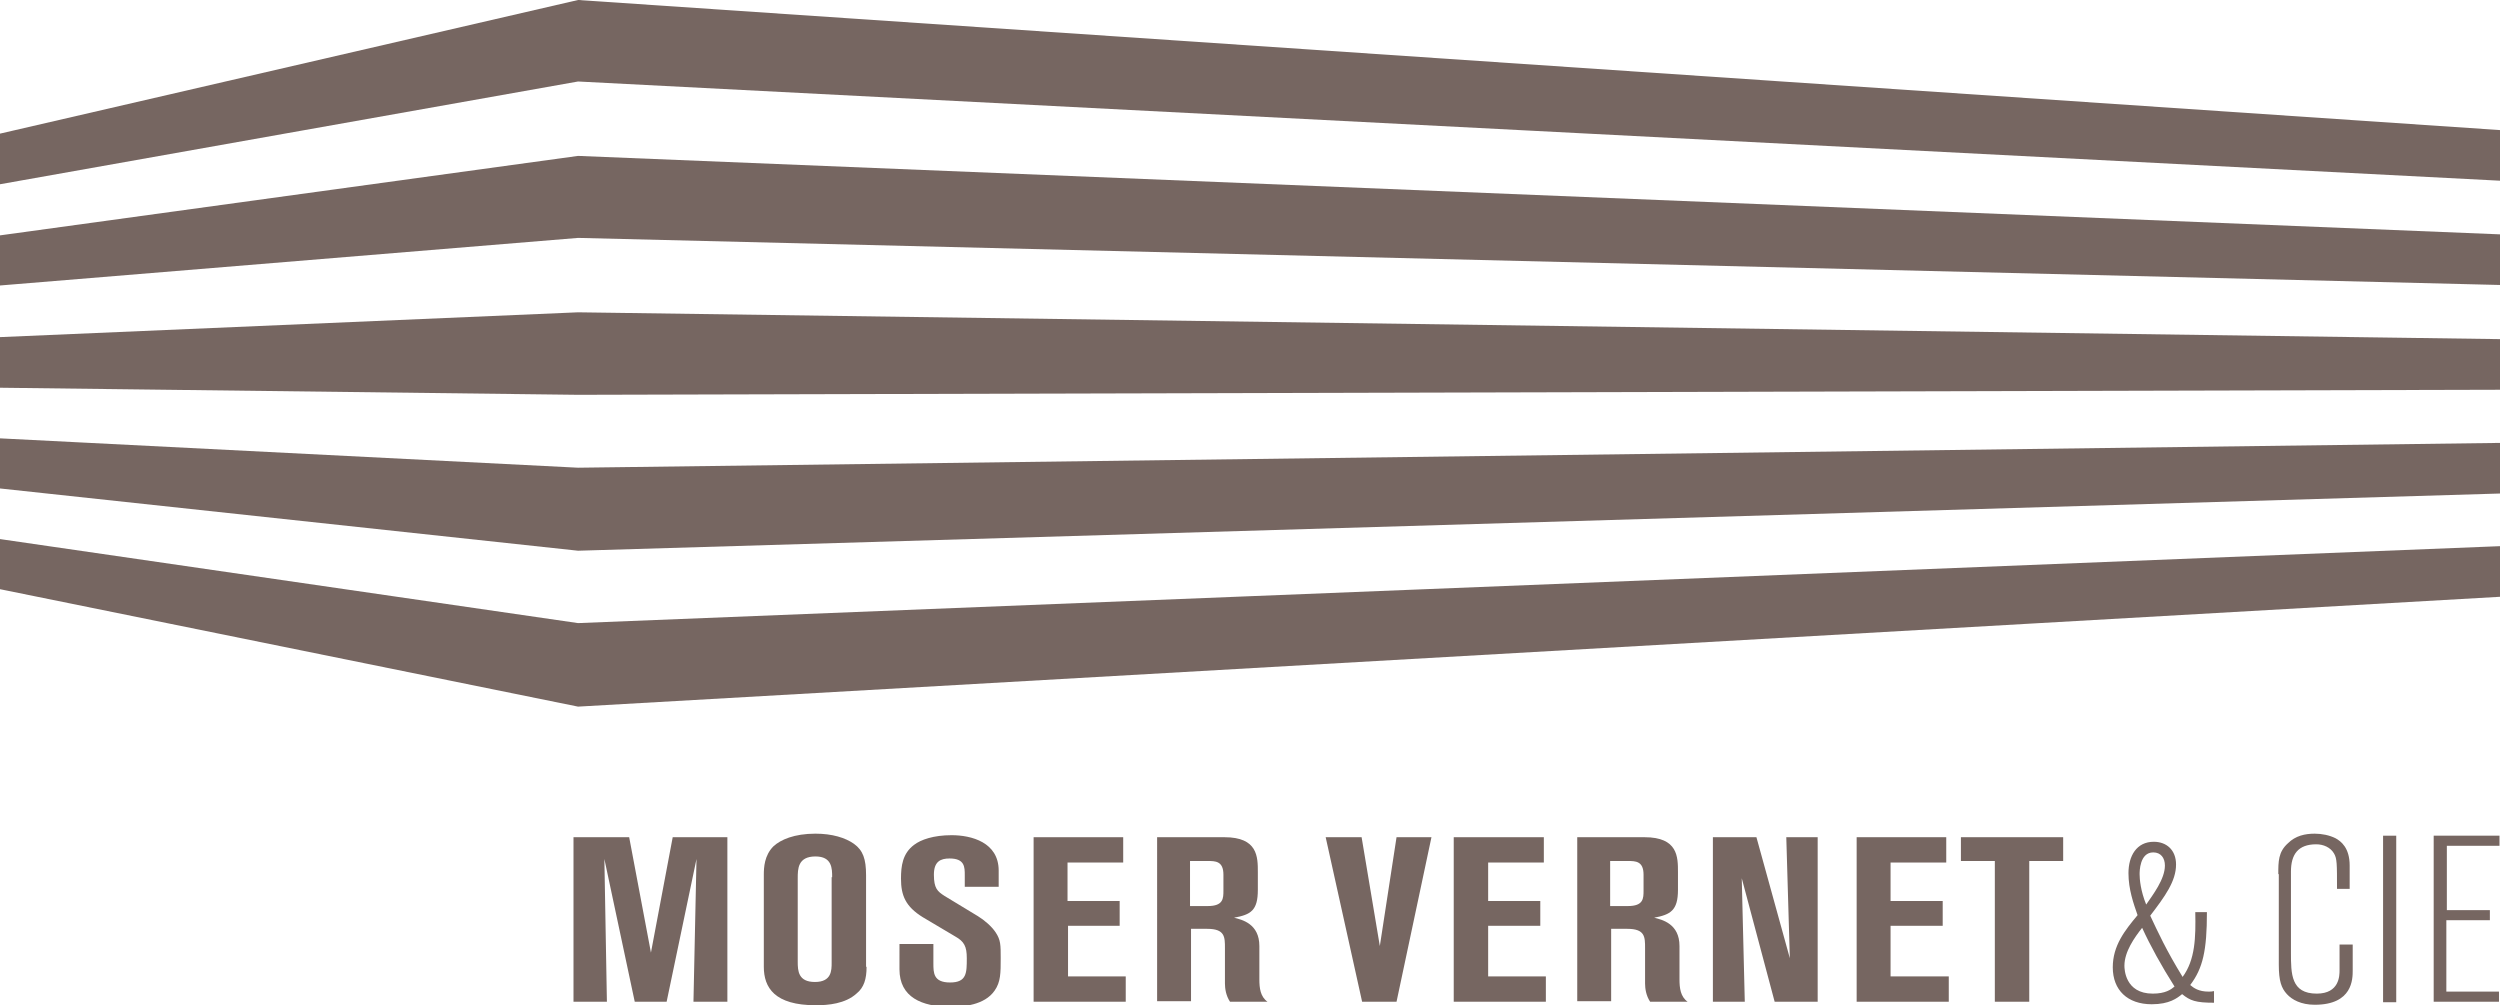
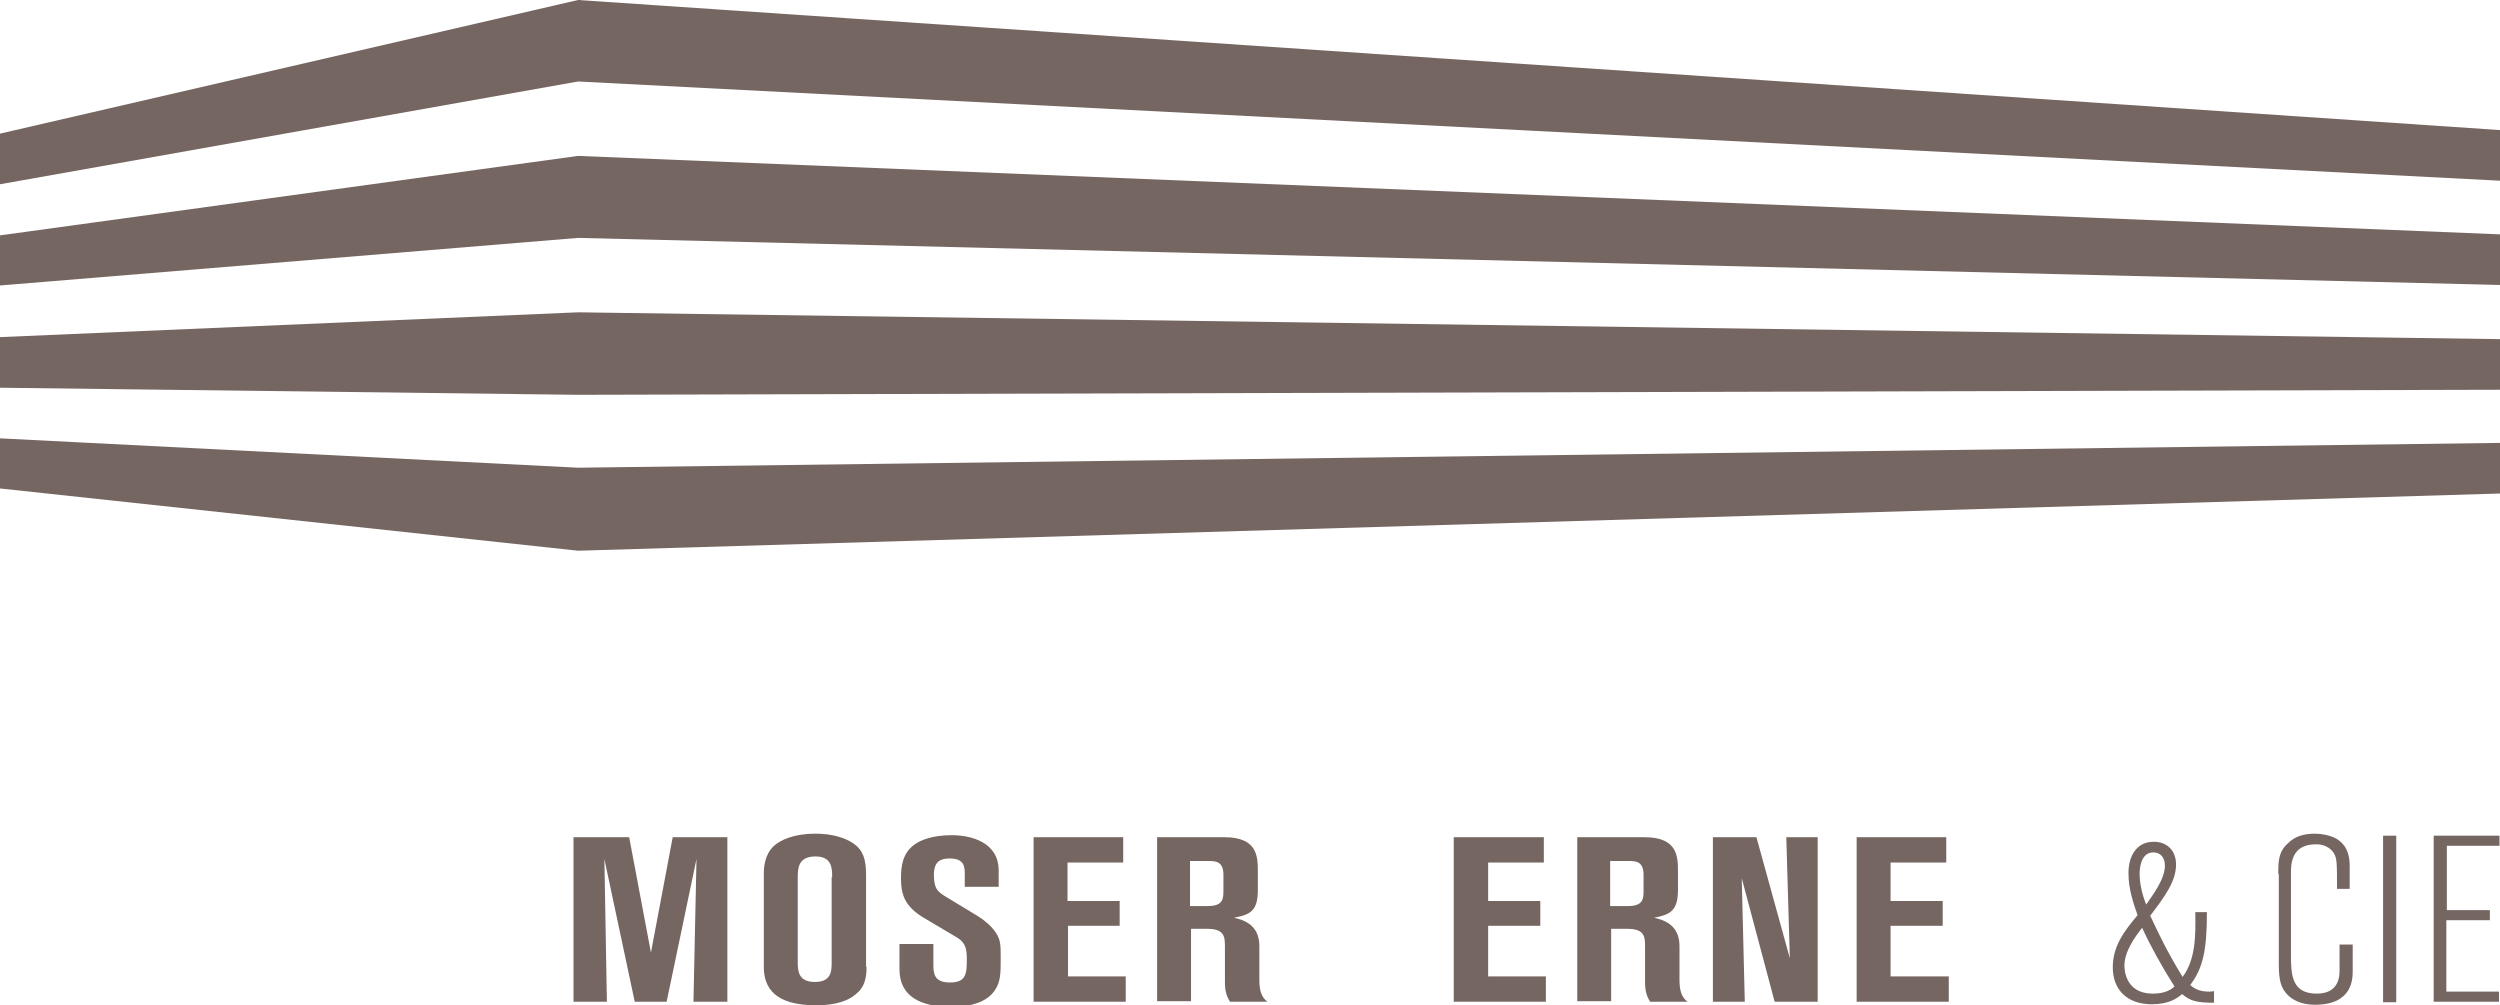
<svg xmlns="http://www.w3.org/2000/svg" version="1.1" id="Calque_1" x="0px" y="0px" viewBox="0 0 493.9 198.6" style="enable-background:new 0 0 493.9 198.6;" xml:space="preserve">
  <style type="text/css">
	.st0{fill:#766661;}
</style>
  <g>
    <polygon class="st0" points="493.9,25.7 114.2,0 0,26.4 0,36.4 114.2,16.1 493.9,35.7  " />
    <polygon class="st0" points="493.9,46.3 114.2,30.8 0,46.5 0,56.4 114.2,47 493.9,56.3  " />
    <polygon class="st0" points="493.9,67 114.2,61.7 0,66.6 0,76.6 114.2,78 493.9,77  " />
    <polygon class="st0" points="493.9,87.5 114.2,92.4 0,86.6 0,96.5 114.2,108.8 493.9,97.5  " />
-     <polygon class="st0" points="493.9,107.9 114.2,123.1 0,106.5 0,116.4 114.2,139.6 493.9,117.9  " />
  </g>
  <g>
    <path class="st0" d="M113.4,165.4h10.9l4.3,22.8l4.3-22.8h10.8v32.5h-6.7l0.6-28.2l-5.9,28.2h-6.3l-6-28.2l0.5,28.2h-6.6V165.4z" />
    <path class="st0" d="M171.2,191c0,2.4-0.5,4.1-2,5.3c-2.2,2-5.6,2.3-8,2.3c-8.2,0-10.3-3.5-10.3-7.6v-18.2c0-1.4,0.1-3.8,1.9-5.6   c1.4-1.3,4.1-2.5,8.3-2.5c3.3,0,5.9,0.8,7.6,2c1.8,1.3,2.4,3,2.4,6.2V191z M164.4,173.3c0-1.7,0-4.1-3.3-4.1   c-3.5,0-3.5,2.5-3.5,4.3V190c0,1.8,0.1,4,3.4,4c3.3,0,3.3-2.3,3.3-3.8V173.3z" />
    <path class="st0" d="M177.7,186.5h6.7v3.8c0,1.9,0,3.8,3.3,3.8c3.3,0,3.3-1.9,3.3-4.8c0-2.3-0.5-3.3-2.3-4.3l-6.4-3.8   c-3.4-2.1-4.3-4.3-4.3-7.6c0-2.5,0.3-5,2.6-6.7c1.3-1,3.8-1.9,7.4-1.9c3.9,0,9.3,1.4,9.3,7v3.2h-6.7v-2.3c0-1.6,0-3.3-3-3.3   c-1.8,0-3.1,0.6-3.1,3.2c0,2.7,0.7,3.3,2.1,4.2l6.6,4c1.3,0.8,2.7,2,3.5,3.2c1,1.5,1,2.5,1,5.1c0,2.9,0,4.7-1.2,6.4   c-2,2.9-6.2,3.2-8.7,3.2c-5.7,0-10.1-1.9-10.1-7.4V186.5z" />
    <path class="st0" d="M204.2,165.4h17.7v5h-11v7.6h10.3v4.9H211v10h11.4v5h-18.2V165.4z" />
    <path class="st0" d="M228.4,165.4h13.5c6.6,0,6.6,3.9,6.6,6.9v3.5c0,4.1-1.4,4.9-4.7,5.5c1.6,0.4,5,1.2,5,5.6v6.6   c0,1.7,0.2,3.4,1.6,4.4h-7.4c-0.8-1.2-1-2.6-1-3.6v-7c0-2.2,0-3.8-3.5-3.8h-3.2v14.3h-6.7V165.4z M235.1,179h3.5   c3.1,0,3.1-1.5,3.1-3.1v-3.1c0-2.7-1.6-2.7-3.1-2.7h-3.5V179z" />
-     <path class="st0" d="M261.9,165.4h7.1l3.6,21.5l3.3-21.5h6.9l-6.9,32.5h-6.8L261.9,165.4z" />
    <path class="st0" d="M287.3,165.4H305v5h-11v7.6h10.3v4.9H294v10h11.4v5h-18.2V165.4z" />
    <path class="st0" d="M311.4,165.4h13.5c6.6,0,6.6,3.9,6.6,6.9v3.5c0,4.1-1.5,4.9-4.7,5.5c1.6,0.4,5,1.2,5,5.6v6.6   c0,1.7,0.2,3.4,1.6,4.4h-7.4c-0.8-1.2-1-2.6-1-3.6v-7c0-2.2,0-3.8-3.5-3.8h-3.2v14.3h-6.7V165.4z M318.1,179h3.5   c3.1,0,3.1-1.5,3.1-3.1v-3.1c0-2.7-1.6-2.7-3.1-2.7h-3.5V179z" />
    <path class="st0" d="M359.1,197.9h-8.5l-6.5-24.4l0.6,24.4h-6.3v-32.5h8.6l6.6,23.9l-0.7-23.9h6.2V197.9z" />
    <path class="st0" d="M366.8,165.4h17.7v5h-11v7.6h10.3v4.9h-10.3v10H385v5h-18.2V165.4z" />
-     <path class="st0" d="M387.4,165.4h20.2v4.7h-6.7v27.8h-6.8v-27.8h-6.7V165.4z" />
    <path class="st0" d="M437.4,198.1c-3.6,0-4.7-0.4-6.3-1.7c-1,0.8-2.5,2-6,2c-4.8,0-7.7-2.8-7.7-7.3c0-4.3,2.4-7.3,4.9-10.3   c-0.8-2.3-1.8-5.1-1.8-8.3c0-3.4,1.6-6.2,5-6.2c2.5,0,4.4,1.6,4.4,4.5c0,3.3-2.2,6.3-5.1,10.1c1.5,3.2,3.2,6.9,6.4,12.1   c2.5-3.4,2.6-7.8,2.5-12.8h2.3c0,7.6-0.8,11.1-3.3,14.4c0.7,0.6,1.7,1.3,3.6,1.3c0.4,0,0.7,0,1.1-0.1V198.1z M419.7,190.8   c0,0.6,0.1,5.5,5.6,5.5c2.5,0,3.6-0.8,4.3-1.4c-2.6-4.1-4.8-8.1-6.4-11.6C421.7,185.2,419.7,188,419.7,190.8z M427.7,171   c0-1.5-0.8-2.6-2.3-2.6c-2.7,0-2.7,3.8-2.7,4.3c0,1,0.2,3.3,1.3,6C425.3,176.8,427.7,173.7,427.7,171z" />
    <path class="st0" d="M450.1,172.7c0-2.5,0-4.4,1.9-6.1c1.5-1.5,3.4-1.9,5.3-1.9c1.4,0,2.9,0.3,4.1,0.9c1.1,0.6,2.8,1.9,2.8,5.4v4.6   h-2.5c0-5,0-6-0.6-7c-0.7-1.2-2.1-1.8-3.5-1.8c-3.6,0-5,2-5,5.4v16c0,4.2,0,8.1,5.1,8.1c4.5,0,4.5-3.6,4.5-4.6v-5.1h2.6v5.1   c0,1.7,0,6.8-7.5,6.8c-2.7,0-4.5-1-5.5-2.1c-1.1-1.2-1.6-2.6-1.6-5.8V172.7z" />
    <path class="st0" d="M473.4,165.1v32.9h-2.6v-32.9H473.4z" />
    <path class="st0" d="M480.9,165.1h12.9v2h-10.4v12.7h8.5v2h-8.6v14.1h10.4v2h-12.9V165.1z" />
  </g>
</svg>